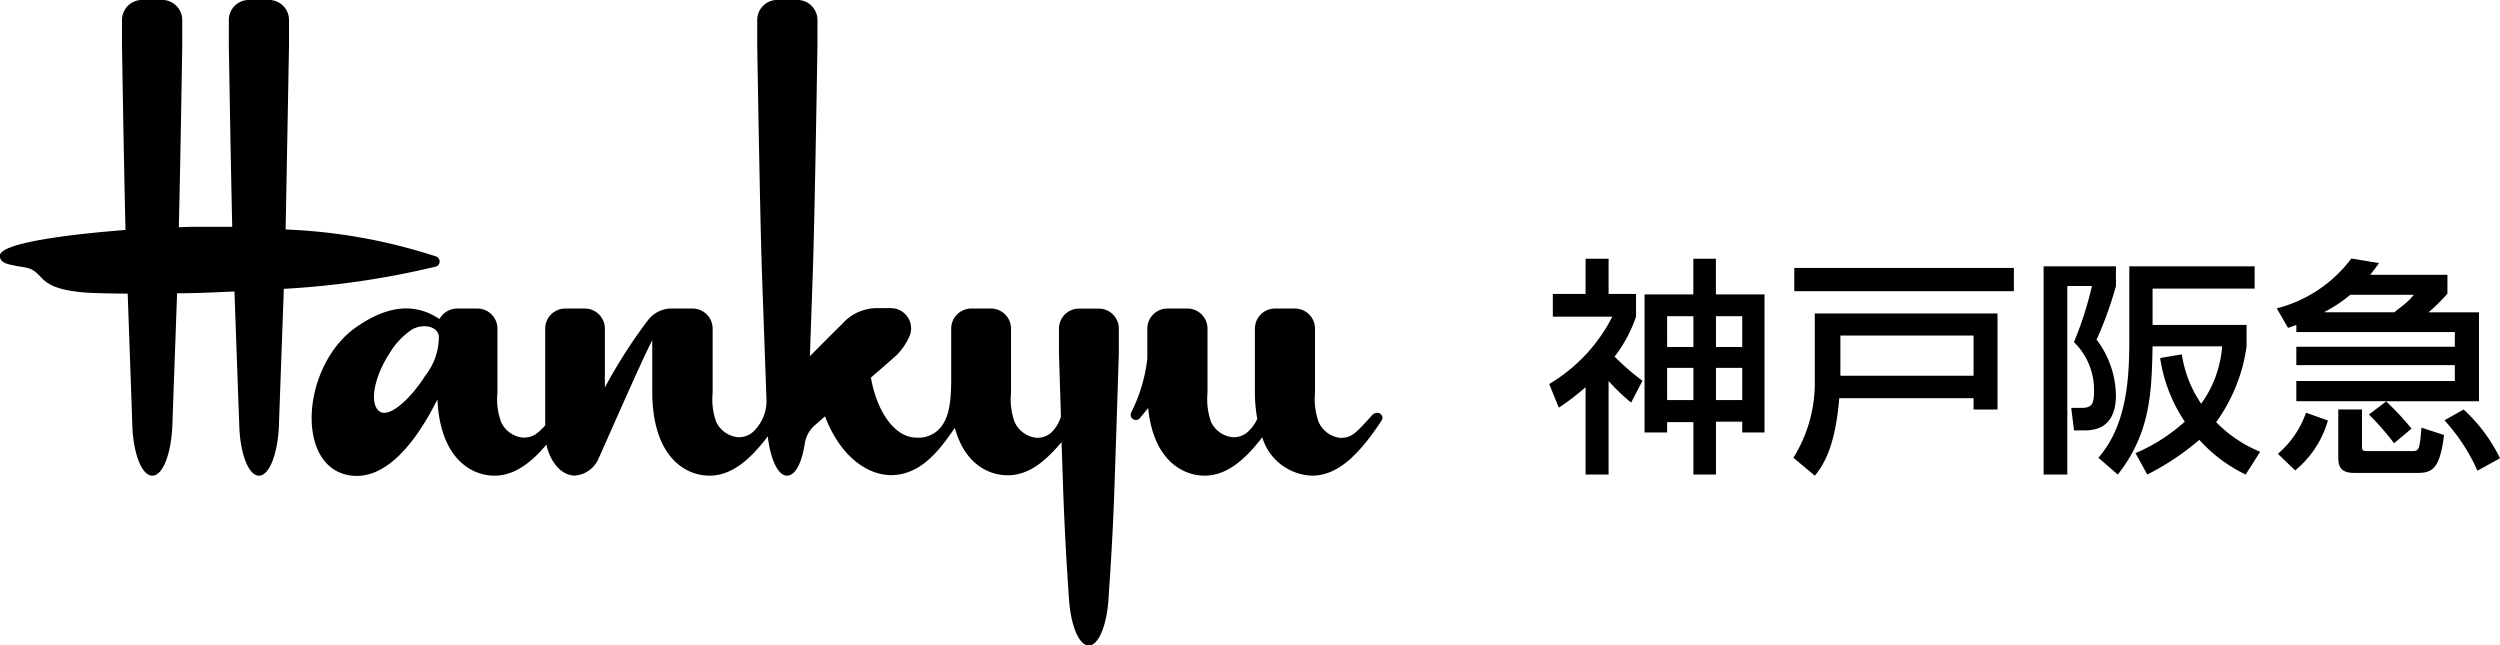
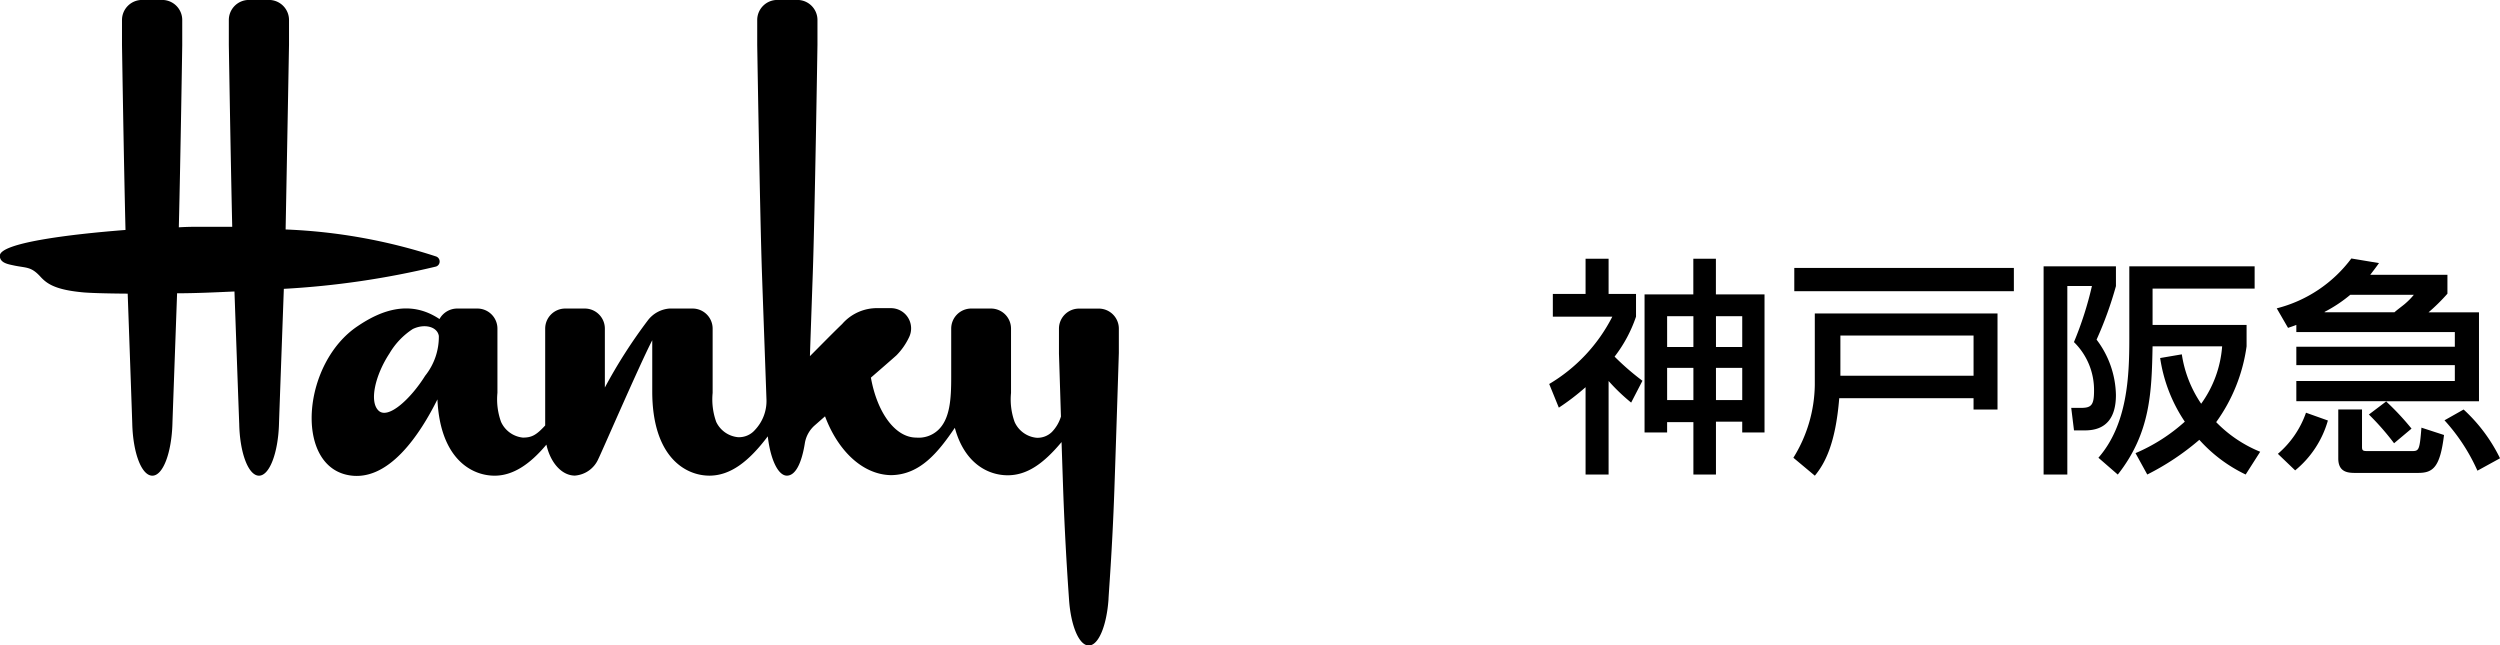
<svg xmlns="http://www.w3.org/2000/svg" width="174.289" height="45" viewBox="0 0 174.289 45">
  <g transform="translate(-577 -32)">
    <path d="M287.284,32.7a.369.369,0,0,0-.262-.356,38.579,38.579,0,0,0-10.476-1.877c.1-5.182.237-12.873.237-12.873V15.865a1.4,1.4,0,0,0-1.389-1.4h-1.407a1.4,1.4,0,0,0-1.4,1.4V17.6s.119,7.509.237,12.679h-2.24c-.375,0-.889,0-1.483.038.125-5.157.238-12.691.238-12.691V15.865a1.4,1.4,0,0,0-1.4-1.4h-1.4a1.4,1.4,0,0,0-1.4,1.4V17.6s.119,7.748.244,12.9c-4.08.318-8.761.919-8.761,1.8,0,.52.625.595,1.007.682.858.176,1.165.069,1.8.751.438.482.982.92,2.891,1.108.432.05,1.59.088,3.216.1.144,4.03.319,8.98.319,9.067.051,2.046.651,3.623,1.4,3.623s1.339-1.6,1.4-3.623c0-.088.181-5.057.325-9.093,1.252,0,2.6-.062,4-.125.143,4.061.326,9.131.332,9.218.037,2.046.644,3.623,1.377,3.623s1.332-1.577,1.395-3.6c0-.088.189-5.332.338-9.425a59.23,59.23,0,0,0,10.6-1.552A.363.363,0,0,0,287.284,32.7Z" transform="translate(320.366 17.531)" />
-     <path d="M361.272,45.588a.49.49,0,0,0-.47.207c-1.139,1.252-1.389,1.534-2.184,1.534a1.878,1.878,0,0,1-1.507-1.114,4.735,4.735,0,0,1-.251-2.021V39.713a1.4,1.4,0,0,0-1.4-1.4H354.07a1.4,1.4,0,0,0-1.4,1.4v4.381A10.249,10.249,0,0,0,352.836,46a2.529,2.529,0,0,1-.526.776h0a1.48,1.48,0,0,1-1.2.507,1.878,1.878,0,0,1-1.5-1.07,4.791,4.791,0,0,1-.244-2.021V39.713a1.4,1.4,0,0,0-1.4-1.4h-1.395a1.4,1.4,0,0,0-1.4,1.4h0V41.79h0a11.006,11.006,0,0,1-1.12,3.755.38.38,0,0,0-.043.175.363.363,0,0,0,.363.363h.006a.343.343,0,0,0,.275-.131h0c.194-.238.4-.482.576-.707.351,3.573,2.353,4.718,3.936,4.718,1.427,0,2.7-.945,4.018-2.678a3.751,3.751,0,0,0,3.479,2.678c1.728,0,3.211-1.364,4.837-3.836a.4.4,0,0,0,.069-.219A.371.371,0,0,0,361.272,45.588Z" transform="translate(311.816 15.197)" />
    <path d="M335.618,35.983h-1.4a1.4,1.4,0,0,0-1.4,1.4v1.746s.063,1.928.138,4.381a2.644,2.644,0,0,1-.626,1.07h0a1.426,1.426,0,0,1-1.089.407,1.876,1.876,0,0,1-1.514-1.1,4.624,4.624,0,0,1-.251-2.021V37.379a1.4,1.4,0,0,0-1.4-1.4h-1.4a1.4,1.4,0,0,0-1.37,1.4v3.379h0c0,1.477-.069,2.928-.932,3.711a1.98,1.98,0,0,1-1.5.507c-1.483,0-2.734-1.758-3.166-4.181,0,0,1.639-1.42,1.79-1.564a4.554,4.554,0,0,0,.87-1.251,1.41,1.41,0,0,0-1.251-2.028h-.908a3.212,3.212,0,0,0-2.5,1.1c-.8.77-1.877,1.877-2.253,2.246.063-1.877.138-4,.2-5.763.144-4.143.326-15.939.326-15.939V15.865a1.4,1.4,0,0,0-1.4-1.4h-1.4a1.4,1.4,0,0,0-1.4,1.389V17.6s.188,11.778.332,15.952c.1,2.847.238,6.621.313,8.761a2.93,2.93,0,0,1-.795,2.121,1.474,1.474,0,0,1-1.2.513,1.878,1.878,0,0,1-1.508-1.064,4.636,4.636,0,0,1-.25-2.021V37.379a1.4,1.4,0,0,0-1.4-1.4h-1.6a2.091,2.091,0,0,0-1.514.82,35.78,35.78,0,0,0-3,4.687V37.379a1.4,1.4,0,0,0-1.4-1.4H298.4a1.4,1.4,0,0,0-1.4,1.4v6.752c-.625.677-.938.845-1.558.845a1.879,1.879,0,0,1-1.521-1.1,4.636,4.636,0,0,1-.25-2.021V37.379a1.4,1.4,0,0,0-1.4-1.4h-1.389a1.415,1.415,0,0,0-1.251.733h0c-2.04-1.365-4.049-.626-5.694.488-3.824,2.54-4.424,9.511-.8,10.363,2.922.682,5.194-2.929,6.351-5.251.182,4.068,2.322,5.319,3.987,5.319,1.251,0,2.434-.757,3.61-2.165h0c.276,1.251,1.065,2.159,1.99,2.159a1.941,1.941,0,0,0,1.634-1.17c.143-.257,2.9-6.627,3.755-8.266h0V41.76c0,4.486,2.246,5.869,3.986,5.869,1.446,0,2.735-.964,4.068-2.741.181,1.59.714,2.741,1.332,2.741s1.039-.92,1.252-2.259a2.1,2.1,0,0,1,.695-1.251h0l.713-.626c.9,2.4,2.6,4.036,4.543,4.1h.125c1.959-.056,3.2-1.558,4.381-3.3.676,2.5,2.334,3.31,3.685,3.31s2.5-.813,3.755-2.315c.038,1.126.076,2.278.113,3.354.151,4.18.394,7.378.407,7.6.119,1.833.695,3.229,1.377,3.229h0c.688,0,1.251-1.4,1.377-3.229,0-.226.263-3.424.407-7.6s.313-9.568.313-9.568v-1.69A1.4,1.4,0,0,0,335.618,35.983Zm-46.99,4.688c-.982,1.577-2.566,3.06-3.241,2.428s-.226-2.5.763-4a5.118,5.118,0,0,1,1.615-1.69c.807-.394,1.715-.176,1.821.482A4.349,4.349,0,0,1,288.628,40.671Z" transform="translate(318.008 17.531)" />
    <path d="M17.322,13.9a9.844,9.844,0,0,0,1.494-5.077V3.84H31.554v6.7H29.883V9.751H20.519c-.257,3.2-1.012,4.565-1.7,5.4ZM20.6,8.181h9.284v-2.8H20.6ZM45.624,12.65a17.812,17.812,0,0,1-3.63,2.419l-.82-1.49a12.35,12.35,0,0,0,3.437-2.194,10.728,10.728,0,0,1-1.718-4.437l1.51-.257a8.3,8.3,0,0,0,1.349,3.444,7.815,7.815,0,0,0,1.462-4H42.364c-.064,3.155-.129,6.023-2.425,8.938L38.588,13.9c2.024-2.323,2.154-5.654,2.154-8.3V.556h8.737V2.11H42.364V4.641h6.554v1.49a11.771,11.771,0,0,1-2.12,5.286,9,9,0,0,0,3.068,2.066l-1.012,1.586A10.273,10.273,0,0,1,45.624,12.65ZM34.767,15.069V.556h5.043V1.934A25.783,25.783,0,0,1,38.46,5.666a6.574,6.574,0,0,1,1.349,3.86c0,1.538-.643,2.467-2.153,2.467h-.77l-.193-1.57h.69c.708,0,.9-.192.9-1.186a4.668,4.668,0,0,0-1.4-3.4,24.083,24.083,0,0,0,1.253-3.909H36.421V15.069Zm-24.415,0V11.417H8.52v.721H6.947V2.51h3.4V.028h1.574V2.51h3.39v9.627H13.756v-.753H11.925v3.684Zm1.574-5.189h1.831V7.636H11.925Zm-3.405,0h1.831V7.636H8.52Zm3.405-3.7h1.831V4.032H11.925Zm-3.405,0h1.831V4.032H8.52Zm-5.686,8.89V8.982A16.367,16.367,0,0,1,.971,10.408L.3,8.758A11.531,11.531,0,0,0,4.7,4.064H.553V2.479H2.835V.028H4.44V2.479H6.352V4.064A9.567,9.567,0,0,1,4.858,6.851,17.889,17.889,0,0,0,6.8,8.534l-.787,1.522A13.439,13.439,0,0,1,4.44,8.549v6.519Zm53.728-.112c-.513,0-1.253,0-1.253-1.009V10.536h1.655v2.611c0,.288.1.288.466.288H60.4c.53,0,.578,0,.708-1.633l1.574.512c-.273,2.258-.771,2.643-1.8,2.643Zm6.152-3.668,1.333-.753a11.373,11.373,0,0,1,2.538,3.4l-1.574.865A13.138,13.138,0,0,0,62.714,11.288ZM51.1,13.627a6.649,6.649,0,0,0,1.96-2.867l1.526.544a6.941,6.941,0,0,1-2.281,3.477Zm6.344-2.74,1.189-.9V9.959H52.386V8.549h11.05V7.444H52.386V6.163h11.05V5.138H52.386v-.5c-.192.08-.353.128-.578.208l-.787-1.362a9.361,9.361,0,0,0,5.2-3.476l1.928.321c-.273.384-.354.48-.61.817h5.381V2.463a13.221,13.221,0,0,1-1.318,1.3h3.518v6.2H58.634a18.356,18.356,0,0,1,1.783,1.906L59.2,12.89A17.7,17.7,0,0,0,57.446,10.888Zm-3.084-7.16V3.76h4.867c.145-.144.658-.513.771-.625a4.658,4.658,0,0,0,.578-.593H56.145A9.79,9.79,0,0,1,54.362,3.728ZM17.386,2.287V.669H32.694V2.287Z" transform="translate(684.704 50.012)" />
  </g>
</svg>